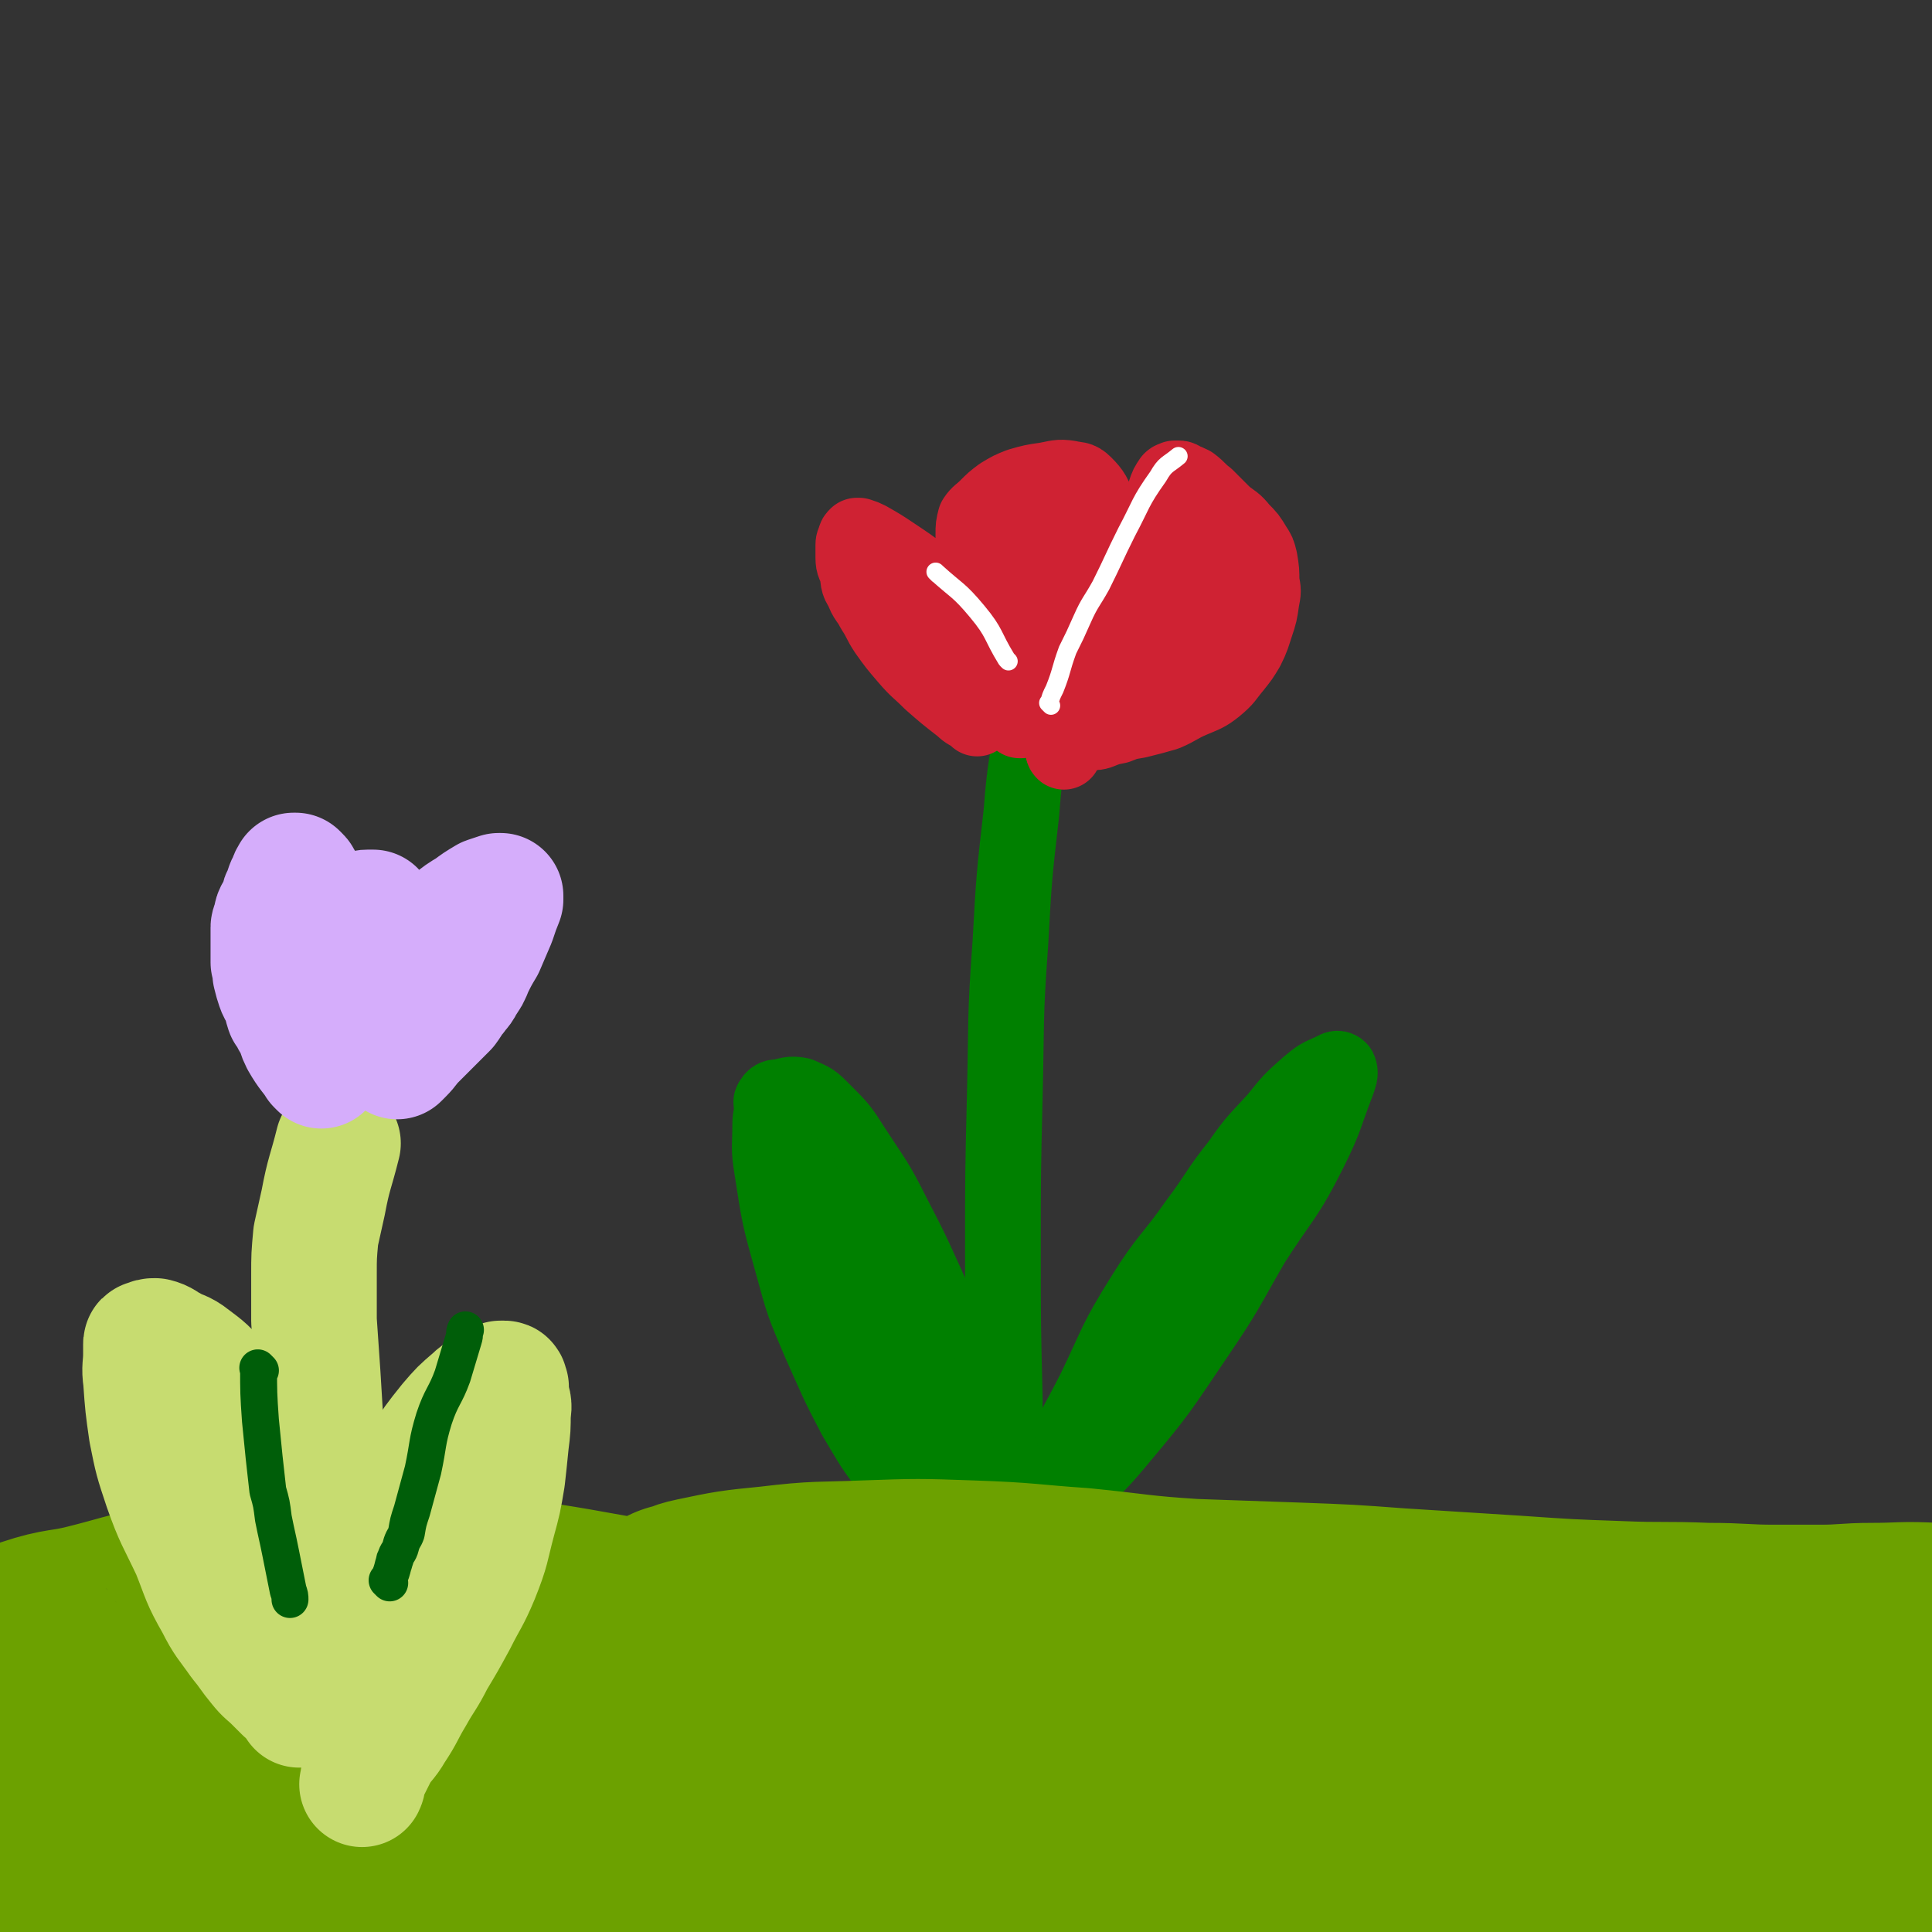
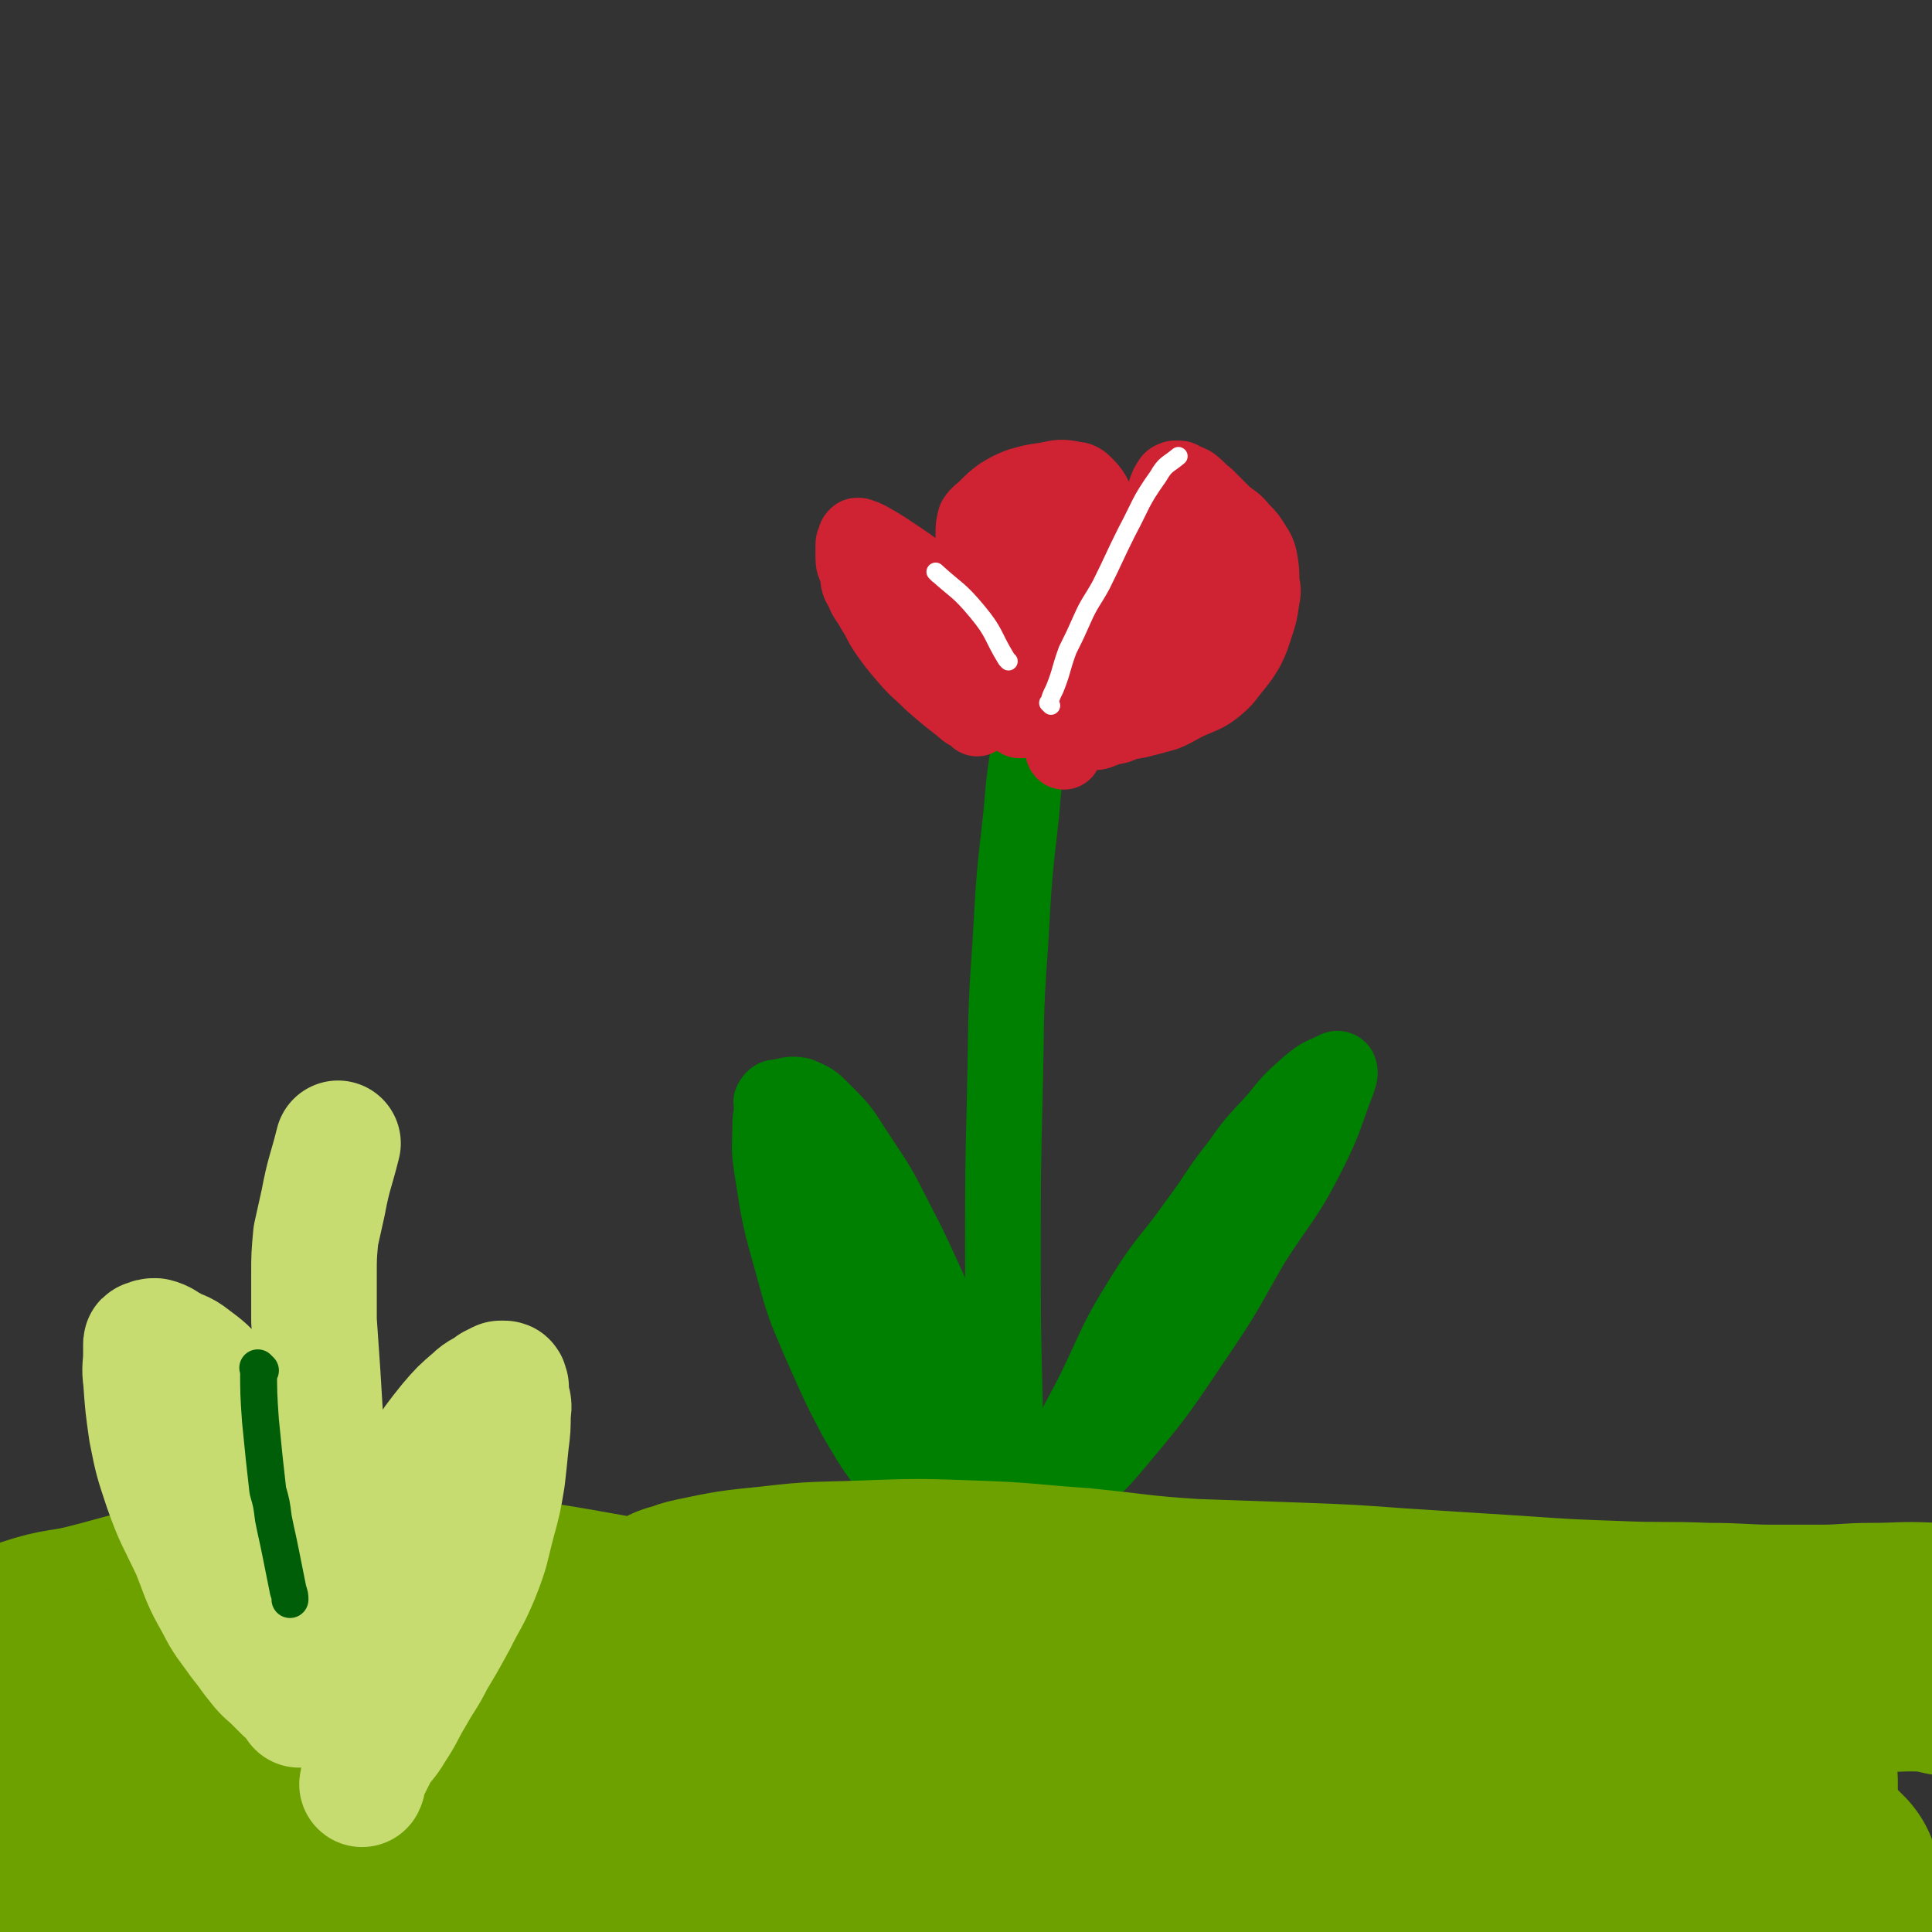
<svg xmlns="http://www.w3.org/2000/svg" viewBox="0 0 1046 1046" version="1.1">
  <rect x="0" y="0" width="1046" height="1046" fill="#333333" stroke="none" />
  <g fill="none" stroke="#008000" stroke-width="41" stroke-linecap="round" stroke-linejoin="round">
    <path d="M548,824c-1,-1 -1,-1 -1,-1 -1,-1 0,0 0,0 0,0 0,0 0,0 0,0 0,0 0,0 -1,-1 0,0 0,0 0,0 0,0 0,0 -1,-9 -2,-9 -2,-19 -1,-23 -1,-23 -1,-47 -1,-40 -1,-40 -1,-80 0,-42 0,-42 1,-84 1,-41 0,-41 3,-82 2,-36 2,-36 6,-71 2,-26 3,-26 7,-51 1,-8 1,-8 2,-17 " />
    <path d="M565,834c-1,-1 -1,-1 -1,-1 -1,-1 0,0 0,0 0,0 0,0 0,0 4,-18 2,-19 8,-36 8,-23 10,-23 21,-45 12,-25 11,-26 26,-50 13,-21 15,-20 29,-40 12,-16 11,-17 23,-32 9,-13 10,-13 20,-24 8,-10 8,-10 17,-18 6,-5 6,-5 13,-8 2,-1 3,-2 4,-1 1,2 0,4 -1,7 -7,18 -6,19 -15,37 -13,26 -15,25 -31,50 -15,26 -14,26 -31,51 -19,28 -19,29 -40,54 -18,22 -20,20 -38,40 -12,14 -12,14 -23,28 -8,9 -8,9 -14,19 -3,4 -3,4 -5,8 0,0 0,1 0,1 " />
    <path d="M555,820c-1,-1 -1,-1 -1,-1 -1,-1 0,0 0,0 0,0 0,0 0,0 0,0 0,0 0,0 -1,-1 0,0 0,0 0,0 0,0 0,0 -3,-8 -3,-9 -6,-17 -9,-21 -9,-21 -18,-41 -12,-28 -12,-28 -24,-56 -11,-24 -11,-25 -23,-48 -9,-18 -10,-18 -21,-35 -7,-11 -7,-11 -17,-21 -5,-5 -5,-5 -12,-8 -5,-1 -6,0 -11,1 -2,0 -3,0 -4,2 -1,1 0,1 0,2 0,6 -1,6 -1,11 0,12 -1,12 1,24 4,26 4,26 11,51 6,22 6,22 15,43 9,20 9,21 19,40 9,15 9,16 20,30 8,9 9,9 18,17 7,6 7,5 15,10 4,4 4,4 9,7 3,2 3,3 6,5 " />
    <path d="M470,648c-1,-1 -1,-1 -1,-1 -1,-1 0,0 0,0 0,0 0,0 0,0 0,0 0,0 0,0 -1,-1 0,0 0,0 0,0 0,0 0,0 0,0 0,0 0,0 -1,-1 0,0 0,0 0,0 0,0 0,0 0,0 0,-1 0,0 -1,8 -2,10 -1,20 2,12 3,12 7,24 5,14 6,13 12,27 7,14 6,14 13,29 7,14 7,14 14,28 6,12 5,12 11,24 4,7 5,7 9,14 3,4 3,4 6,9 2,3 2,3 4,6 1,3 1,3 2,6 1,0 0,0 0,0 0,0 0,1 0,1 0,0 1,0 1,0 0,0 0,0 0,0 0,0 0,0 0,0 -1,-1 -1,-1 -1,-1 -2,-4 -2,-4 -4,-7 -7,-10 -7,-10 -13,-21 -10,-15 -9,-16 -20,-31 -9,-15 -11,-15 -20,-30 -9,-13 -8,-14 -16,-28 -6,-12 -6,-13 -13,-26 -5,-9 -5,-9 -10,-19 -4,-8 -4,-8 -8,-16 -2,-5 -2,-5 -5,-11 -2,-4 -2,-4 -4,-8 -1,-1 -1,-1 -1,-3 0,0 0,0 0,0 0,0 0,0 0,0 0,0 0,0 0,0 -1,-1 0,0 0,0 0,1 0,1 0,2 2,5 3,5 5,10 7,18 6,18 13,35 8,20 8,20 17,39 9,20 9,20 18,40 8,16 8,16 17,31 7,12 7,12 16,22 6,6 7,6 14,12 4,3 4,3 8,7 " />
  </g>
  <g fill="none" stroke="#CF2233" stroke-width="41" stroke-linecap="round" stroke-linejoin="round">
    <path d="M529,389c-1,-1 -1,-1 -1,-1 -1,-1 0,0 0,0 0,0 0,0 0,0 0,0 0,0 0,0 -1,-1 0,0 0,0 0,0 0,0 0,0 0,0 0,0 0,0 -1,-1 0,0 0,0 0,0 0,0 0,0 0,0 0,0 0,0 -1,-1 0,0 0,0 0,0 0,0 0,0 0,0 0,0 0,0 -1,-1 0,0 0,0 0,0 0,0 0,0 0,0 0,0 0,0 -1,-1 0,0 0,0 0,0 0,0 0,0 0,0 0,0 0,0 -1,-1 0,0 0,0 0,0 0,0 0,0 0,0 0,0 0,0 -1,-1 0,0 0,0 0,0 0,0 0,0 -4,-3 -4,-2 -7,-5 -9,-7 -9,-7 -17,-14 -7,-7 -7,-6 -13,-13 -6,-7 -6,-7 -11,-14 -4,-6 -3,-6 -7,-12 -3,-6 -4,-5 -6,-11 -3,-4 -2,-5 -3,-10 -1,-3 -2,-3 -2,-7 0,-4 0,-4 0,-7 0,-1 0,-1 1,-3 0,-1 0,-1 1,-2 0,0 0,0 1,0 3,1 3,1 5,2 7,4 7,4 13,8 9,6 9,6 17,12 8,6 8,6 15,12 5,5 5,5 10,11 4,4 4,4 7,8 2,3 3,3 5,6 1,2 1,2 1,4 1,1 1,1 1,2 0,0 0,0 0,0 0,0 0,0 0,0 0,0 0,0 0,0 -1,-1 0,0 0,0 0,0 0,0 0,0 0,-1 0,-1 0,-3 0,-2 0,-2 -1,-4 0,-4 0,-4 -1,-8 -1,-4 -1,-4 -2,-9 -2,-5 -3,-5 -4,-11 -2,-6 -3,-6 -4,-13 0,-5 0,-5 0,-11 0,-4 0,-4 0,-7 0,-4 0,-4 1,-8 2,-3 3,-3 6,-6 4,-4 4,-4 8,-7 5,-3 5,-3 10,-5 7,-2 7,-2 14,-3 6,-1 7,-2 13,-1 4,1 5,0 8,3 5,5 5,6 8,13 3,7 2,8 3,16 0,17 0,17 -2,34 -1,16 -1,16 -5,33 -2,11 -2,11 -5,23 -2,7 -3,7 -5,14 -2,5 -2,5 -4,9 0,1 0,1 -1,3 0,0 0,0 0,0 0,0 0,0 0,0 0,0 0,0 0,0 -1,-1 0,-1 0,-1 1,-3 1,-3 2,-5 2,-4 3,-4 5,-8 6,-13 6,-13 11,-26 8,-18 9,-18 16,-36 6,-14 6,-14 10,-28 4,-11 4,-11 7,-22 2,-7 2,-8 4,-15 1,-3 1,-3 3,-6 1,-1 1,0 2,-1 0,0 0,0 0,0 1,0 1,0 2,0 1,0 1,0 2,1 3,1 3,1 5,2 4,3 4,4 8,7 5,5 5,5 10,10 5,4 5,3 9,8 4,4 4,4 7,9 2,3 2,3 3,7 1,6 1,6 1,12 1,5 1,5 0,10 -1,7 -1,7 -3,13 -2,6 -2,7 -5,13 -3,5 -3,5 -7,10 -5,6 -4,6 -10,11 -5,4 -6,4 -13,7 -7,3 -7,4 -14,7 -7,2 -7,2 -15,4 -6,1 -6,1 -11,3 -5,1 -5,1 -10,3 -3,1 -3,0 -7,1 -1,0 -1,1 -3,1 0,0 0,0 -1,0 0,0 0,0 -1,0 0,0 0,0 0,0 2,-1 2,-1 4,-3 " />
    <path d="M557,314c-1,-1 -1,-1 -1,-1 -1,-1 0,0 0,0 0,0 0,0 0,0 0,0 0,0 0,0 -1,-1 0,0 0,0 0,0 0,0 0,0 0,0 0,0 0,0 -1,-1 0,0 0,0 0,0 0,0 0,0 0,0 0,-1 0,0 -2,9 -2,10 -3,21 -1,7 -1,7 -1,15 0,7 0,7 0,14 0,5 -1,5 -1,11 0,4 1,4 1,8 0,2 0,2 0,3 0,1 0,1 0,3 0,0 0,0 0,1 0,0 0,0 0,1 0,0 0,0 0,0 1,0 1,0 1,0 2,-1 2,-1 4,-3 2,-2 2,-2 5,-5 1,-2 2,-1 2,-3 2,-3 2,-3 2,-7 1,-3 1,-3 1,-7 0,-2 0,-2 0,-5 0,-5 0,-5 0,-10 0,-5 0,-5 -1,-11 -1,-4 -1,-4 -3,-9 -1,-5 -1,-5 -3,-9 -1,-4 -1,-4 -2,-7 0,-3 0,-3 -1,-5 0,-2 0,-2 0,-4 0,0 0,0 0,-1 0,0 0,0 0,-1 0,0 0,0 0,0 0,0 0,0 0,0 " />
    <path d="M544,339c-1,-1 -1,-1 -1,-1 -1,-1 0,0 0,0 0,0 0,0 0,0 0,0 0,0 0,0 -1,-1 0,0 0,0 0,0 0,0 0,0 0,0 -1,0 0,0 0,-6 0,-6 1,-12 1,-4 1,-4 2,-7 1,-3 1,-3 2,-6 1,-3 1,-3 2,-6 1,-2 1,-2 2,-4 1,-2 1,-2 2,-3 0,-1 0,-1 1,-1 1,-1 1,-1 2,-2 1,0 1,0 2,0 0,0 0,-1 1,-1 1,-1 1,0 2,-1 1,0 1,0 2,0 0,0 0,0 0,0 1,0 1,0 1,0 1,0 1,1 2,1 0,0 1,0 1,0 1,1 1,1 2,1 3,1 3,0 5,1 1,0 1,1 3,1 " />
    <path d="M592,380c-1,-1 -1,-1 -1,-1 -1,-1 0,0 0,0 0,0 0,0 0,0 0,0 0,0 0,0 -1,-1 0,0 0,0 0,0 0,0 0,0 9,-6 9,-6 17,-12 5,-4 5,-4 10,-8 4,-3 4,-3 8,-6 4,-3 4,-3 7,-6 3,-3 3,-2 6,-5 3,-2 3,-2 5,-5 1,-1 1,-1 2,-2 1,-1 1,-1 2,-3 0,-1 0,-1 1,-2 1,-1 1,-1 1,-2 1,-1 1,-1 1,-2 0,0 0,0 0,-1 0,0 0,0 0,-1 0,-1 0,-1 0,-1 0,-1 0,-1 0,-1 0,-1 0,-1 0,-1 0,-1 0,-1 0,-1 0,-1 0,-1 0,-2 0,0 0,0 0,0 0,0 0,0 0,-1 0,0 0,0 0,-1 0,0 0,0 0,-1 0,0 0,0 0,0 0,0 0,0 0,0 0,0 0,-1 -1,-1 0,0 0,0 -1,-1 0,0 0,0 0,-1 0,0 -1,0 -1,-1 0,-1 0,-1 0,-1 0,-1 0,-2 1,-2 4,-3 4,-3 8,-5 " />
  </g>
  <g fill="none" stroke="#6CA100" stroke-width="41" stroke-linecap="round" stroke-linejoin="round">
    <path d="M27,944c-1,-1 -1,-1 -1,-1 -1,-1 0,0 0,0 0,0 0,0 0,0 0,0 0,0 0,0 -1,-1 0,0 0,0 0,0 0,0 0,0 0,0 0,0 0,0 -1,-1 0,0 0,0 0,0 0,0 0,0 0,0 0,0 0,0 -1,-1 0,0 0,0 0,0 0,0 0,0 3,-1 3,-1 6,-2 26,-4 26,-5 52,-8 17,-2 17,-1 34,-1 25,-1 25,-1 49,-2 14,-1 14,-2 27,-3 8,-1 8,-1 15,-2 5,-1 5,-1 9,-1 2,0 2,0 4,0 1,0 1,1 2,1 0,0 1,0 1,0 1,0 1,0 1,0 3,0 3,0 5,0 5,0 5,0 9,0 7,0 7,0 14,-1 6,0 6,-1 12,-1 5,0 5,0 10,0 7,1 7,0 14,2 12,4 12,4 24,8 13,5 12,6 25,11 10,4 10,4 20,8 7,2 7,2 15,3 6,1 6,1 11,1 4,0 4,-1 7,-1 2,-1 2,-1 4,-1 1,-1 1,-1 2,-1 0,0 0,0 0,0 1,0 2,0 3,0 5,0 5,0 9,0 8,0 8,0 16,0 9,0 10,1 19,0 9,-1 9,-1 18,-3 11,-2 11,-2 21,-5 11,-2 11,-2 22,-4 10,-1 10,-1 20,-3 10,-1 10,-1 20,-2 10,-1 10,-1 20,-2 9,-1 9,-1 19,-2 9,-1 9,0 18,-2 7,0 7,-1 15,-1 9,-2 9,-1 18,-2 9,-1 9,-1 17,-2 11,-1 11,-1 21,-2 11,-1 11,-2 22,-2 15,-1 15,-1 29,-1 15,0 15,-1 30,-1 11,0 11,0 23,0 11,0 11,0 23,0 6,0 6,0 13,0 7,0 7,-1 14,-1 6,0 6,0 12,0 7,0 7,-1 13,-1 5,0 5,0 9,0 5,0 5,-1 9,-2 3,0 3,0 7,-1 3,0 3,0 5,0 2,0 2,0 4,0 0,0 0,-1 0,-1 0,0 0,0 0,0 0,0 -1,0 -1,0 -4,0 -4,0 -7,0 -19,0 -19,0 -37,0 -25,1 -25,1 -51,2 -24,1 -24,1 -49,1 -26,0 -26,0 -51,0 -27,0 -27,0 -53,0 -27,0 -27,-1 -55,-2 -25,-1 -25,-1 -50,-3 -22,-1 -22,-1 -45,-3 -19,-1 -19,-1 -38,-3 -19,-2 -19,-2 -37,-5 -19,-2 -19,-2 -38,-5 -21,-3 -21,-4 -41,-6 -19,-3 -19,-3 -39,-5 -20,-1 -20,-2 -41,-1 -17,0 -17,1 -34,2 -22,2 -22,2 -43,4 -20,3 -20,4 -39,6 -15,3 -15,3 -30,4 -11,1 -11,1 -23,1 -6,0 -6,-1 -13,-2 -5,-1 -5,-1 -11,-3 -3,-1 -3,-1 -6,-3 -1,-1 -1,0 -3,-1 0,0 0,0 0,0 0,0 0,0 1,0 4,1 4,1 9,2 12,3 12,4 25,6 27,6 27,6 54,10 41,6 41,5 82,11 76,10 76,12 152,21 51,6 51,5 102,9 47,3 47,3 94,5 36,2 36,3 73,3 33,0 33,-1 66,-3 17,-1 18,-1 35,-3 15,-2 15,-2 29,-5 17,-2 17,-3 33,-6 14,-1 14,-2 27,-3 11,0 11,0 22,1 8,0 8,1 16,2 6,1 6,1 11,3 3,0 3,1 6,2 2,0 2,-1 4,0 1,0 0,1 1,1 1,1 1,0 1,0 0,0 0,0 0,0 0,0 0,0 0,0 -1,-1 0,0 0,0 0,0 -1,0 -1,0 0,0 0,0 0,0 -3,0 -4,-1 -7,-1 -24,-1 -24,0 -47,-2 -33,-2 -33,-3 -65,-6 -33,-3 -33,-3 -66,-6 -37,-3 -37,-3 -73,-5 -37,-3 -37,-4 -75,-6 -35,-1 -35,-1 -71,-2 -32,0 -32,1 -64,1 -33,1 -33,0 -67,1 -30,1 -30,1 -60,3 -26,2 -26,2 -53,4 -23,2 -23,1 -46,2 -20,1 -20,2 -40,2 -17,1 -17,1 -34,1 -12,0 -12,0 -24,0 -9,0 -9,-1 -18,0 -6,0 -6,1 -12,2 -2,0 -2,0 -3,1 -1,1 0,1 -1,2 0,1 -1,0 -1,1 0,0 0,0 0,0 1,1 1,1 3,2 9,2 9,2 18,3 24,3 24,4 48,5 63,4 63,1 125,5 52,2 52,2 103,7 50,4 50,3 100,11 61,8 60,10 121,21 51,9 51,7 101,19 43,9 42,12 84,23 31,8 31,10 62,15 22,3 23,1 45,2 14,1 14,0 28,0 10,0 10,0 19,0 1,0 1,0 2,0 " />
  </g>
  <g fill="none" stroke="#6CA100" stroke-width="135" stroke-linecap="round" stroke-linejoin="round">
    <path d="M35,1006c-1,-1 -1,-1 -1,-1 -1,-1 0,0 0,0 0,0 0,0 0,0 0,0 0,0 0,0 -1,-1 0,0 0,0 0,0 0,0 0,0 0,0 0,0 0,0 -1,-1 0,0 0,0 0,0 0,0 0,0 51,-3 51,-4 101,-6 30,-1 30,0 59,0 42,0 42,0 83,0 47,0 47,-1 95,-1 46,0 46,0 92,-1 46,-1 46,-1 92,-2 41,-1 41,-1 82,-2 36,0 36,0 72,0 30,-1 30,-1 60,-1 26,0 26,0 51,0 17,1 17,1 34,2 12,1 12,1 23,3 7,1 7,2 15,3 3,0 3,0 5,1 2,0 2,0 3,1 0,0 0,0 0,0 0,0 0,0 0,0 -1,-1 0,0 0,0 0,0 0,0 0,0 0,0 0,0 0,0 -1,-1 0,0 0,0 0,0 0,0 0,0 -2,0 -2,0 -4,0 -18,0 -18,0 -35,0 -36,0 -36,1 -72,0 -43,-1 -43,0 -87,-3 -49,-2 -49,-3 -98,-7 -47,-4 -47,-5 -94,-9 -76,-7 -76,-7 -152,-12 -51,-3 -51,-3 -102,-4 -33,-1 -33,0 -66,-1 -20,0 -20,0 -41,-1 -22,-2 -22,-1 -44,-5 -14,-2 -14,-2 -28,-7 -10,-3 -9,-4 -19,-9 -11,-5 -12,-4 -23,-11 -8,-4 -8,-5 -15,-11 -3,-3 -3,-3 -6,-7 -1,-1 -1,-1 -2,-3 -1,-1 -1,-1 -2,-2 -1,-1 0,-1 -1,-2 -1,-1 -1,-1 -1,-2 0,-1 1,-1 2,-1 5,-3 5,-4 11,-6 15,-5 15,-3 31,-7 20,-5 20,-6 41,-10 20,-4 20,-4 41,-6 20,-2 20,-1 40,-2 21,-1 21,-2 41,-1 19,1 19,1 37,3 40,5 40,5 79,12 25,4 25,5 49,11 21,5 21,5 41,10 17,5 17,5 35,9 16,4 16,3 33,6 15,3 15,3 31,4 15,2 15,1 30,2 8,0 8,0 16,0 13,0 13,-1 26,-1 18,0 18,0 35,1 21,2 21,1 42,4 20,2 20,3 38,7 22,5 22,5 43,9 17,4 17,4 34,7 17,2 17,2 33,4 14,2 14,2 28,3 10,1 10,0 20,0 8,0 8,0 15,-1 4,0 4,-1 8,-1 3,0 3,0 5,0 4,0 4,0 7,0 4,0 4,0 8,0 4,0 4,0 8,0 3,0 3,0 7,0 3,0 3,0 7,0 2,0 2,0 5,0 2,0 2,0 5,0 2,0 2,0 5,0 2,0 2,0 3,0 2,0 2,0 4,0 0,0 0,0 1,0 1,0 1,0 2,0 1,0 1,0 1,0 1,0 1,0 1,0 1,0 1,1 1,1 0,0 1,0 1,1 0,0 0,0 0,1 0,1 0,1 0,2 0,2 0,2 0,4 -1,3 0,3 -2,6 -3,5 -4,5 -9,10 -8,7 -8,7 -17,13 -8,6 -9,6 -17,12 -8,6 -8,6 -16,13 -7,6 -7,6 -14,13 -5,5 -5,5 -10,11 -3,5 -4,4 -6,9 -1,4 -1,5 0,8 0,1 1,2 2,2 3,1 3,0 6,0 8,-1 9,0 16,-2 11,-3 11,-4 21,-9 11,-5 11,-5 22,-10 9,-5 9,-5 18,-9 6,-4 6,-4 13,-7 2,-2 2,-1 5,-3 2,-1 2,-1 4,-2 1,-1 1,-1 3,-2 1,0 0,-1 1,-1 1,-1 1,0 1,0 1,0 1,-1 1,-1 1,-1 1,-1 1,-1 0,0 0,0 0,0 0,0 0,0 0,0 0,0 0,0 0,0 -1,-1 0,-1 0,-1 -1,-1 -1,-1 -3,-3 -3,-2 -3,-2 -7,-5 -5,-3 -5,-3 -10,-7 -7,-5 -7,-6 -14,-10 -8,-6 -9,-5 -17,-10 -14,-9 -13,-10 -28,-17 -12,-6 -12,-5 -25,-10 -9,-3 -9,-3 -19,-6 -8,-3 -8,-3 -17,-4 -8,-2 -8,-3 -15,-3 -5,-1 -5,0 -10,0 -5,0 -5,0 -9,0 -8,0 -8,0 -16,0 -8,0 -8,0 -17,0 -8,0 -8,0 -15,0 -7,0 -7,0 -14,0 -6,0 -7,0 -13,0 -4,0 -4,0 -9,-1 -5,0 -5,-1 -9,-2 -8,-1 -8,-1 -15,-3 -8,-2 -8,-2 -16,-5 -8,-3 -8,-3 -17,-6 -9,-2 -9,-2 -18,-4 -9,-3 -9,-4 -18,-6 -11,-3 -11,-3 -23,-5 -14,-2 -14,-2 -27,-3 -15,-2 -15,-2 -30,-4 -14,-3 -14,-3 -29,-5 -15,-3 -15,-3 -30,-4 -15,-2 -15,-1 -30,-2 -14,-1 -14,-1 -28,-2 -13,-1 -13,-1 -26,-2 -10,-1 -10,-1 -20,-2 -6,0 -6,0 -12,-1 -4,-1 -4,-1 -7,-3 -1,0 -1,-1 -2,-2 0,0 0,0 0,-1 1,0 1,0 2,-1 5,-1 5,-2 10,-3 19,-4 19,-4 39,-6 25,-3 25,-2 50,-3 28,-1 28,-1 56,0 30,1 30,2 59,4 30,3 30,4 61,6 28,1 28,1 57,2 27,1 27,1 54,3 32,2 32,2 63,4 29,2 29,2 57,3 24,1 24,0 48,1 19,0 19,1 37,1 12,0 12,0 24,0 15,0 15,-1 29,-1 16,0 16,-1 33,0 4,0 4,1 9,2 " />
-     <path d="M933,912c-1,-1 -1,-1 -1,-1 -1,-1 0,0 0,0 0,0 0,0 0,0 0,0 0,0 0,0 -1,-1 0,0 0,0 0,0 0,0 0,0 0,0 -1,-1 0,0 4,2 5,2 11,5 5,4 5,4 9,8 6,6 6,6 11,12 4,5 4,5 7,10 4,6 4,6 7,12 3,6 4,6 6,12 2,5 2,5 2,10 1,5 0,5 0,9 0,6 -1,6 0,11 1,6 1,6 3,12 1,5 2,4 3,9 1,3 1,3 2,7 1,2 0,2 1,5 0,1 0,1 1,2 0,1 0,1 1,1 0,0 0,0 1,0 1,-1 1,-1 2,-3 3,-4 3,-4 6,-8 5,-8 5,-8 10,-17 7,-15 7,-15 14,-30 6,-12 6,-12 11,-25 4,-10 4,-9 7,-19 2,-5 0,-5 2,-10 1,-4 1,-4 3,-8 2,-2 3,-2 5,-4 " />
  </g>
  <g fill="none" stroke="#FFFFFF" stroke-width="10" stroke-linecap="round" stroke-linejoin="round">
    <path d="M569,382c-1,-1 -1,-1 -1,-1 -1,-1 0,0 0,0 0,0 0,0 0,0 0,0 0,0 0,0 -1,-1 0,0 0,0 0,0 0,0 0,0 1,-4 1,-4 3,-8 4,-10 3,-10 7,-21 4,-8 4,-8 8,-17 4,-9 5,-9 10,-18 7,-14 7,-15 14,-29 8,-15 7,-16 17,-30 4,-7 5,-6 11,-11 " />
    <path d="M508,311c-1,-1 -1,-1 -1,-1 -1,-1 0,0 0,0 0,0 0,0 0,0 0,0 0,0 0,0 -1,-1 0,0 0,0 0,0 0,0 0,0 0,0 0,0 0,0 -1,-1 0,0 0,0 0,0 0,0 0,0 0,0 0,0 0,0 -1,-1 0,0 0,0 11,10 12,9 22,21 10,12 8,13 16,26 1,1 1,1 1,1 " />
  </g>
  <g fill="none" stroke="#C7DC70" stroke-width="68" stroke-linecap="round" stroke-linejoin="round">
    <path d="M164,841c-1,-1 -1,-1 -1,-1 -1,-1 0,0 0,0 0,0 0,0 0,0 0,0 0,0 0,0 -1,-1 0,0 0,0 0,0 0,0 0,0 -4,-14 -2,-15 -7,-29 -4,-11 -5,-11 -10,-22 -6,-11 -6,-12 -13,-22 -7,-9 -8,-9 -16,-18 -6,-7 -6,-7 -14,-13 -5,-4 -6,-3 -11,-6 -4,-2 -4,-3 -8,-4 -2,0 -2,0 -4,1 -1,0 -1,0 -1,1 0,2 0,2 0,5 0,7 -1,7 0,14 1,14 1,14 3,28 3,15 3,15 8,30 6,17 7,17 15,34 6,15 5,15 13,29 5,10 6,10 13,20 5,6 5,7 10,13 4,5 4,4 9,9 2,2 2,2 5,5 1,1 2,1 3,2 1,1 1,1 1,1 0,1 0,1 0,1 0,0 1,0 1,0 1,0 1,0 1,1 1,1 1,1 1,2 0,1 0,1 0,1 0,0 0,0 1,0 0,0 1,0 1,0 0,0 0,0 1,0 0,0 0,0 0,0 1,0 1,0 1,-1 1,-1 1,-1 2,-2 0,-2 0,-2 1,-3 0,-2 1,-2 2,-3 1,-2 1,-2 2,-4 1,-1 0,-2 1,-3 1,-2 1,-2 1,-4 1,-1 1,-1 1,-3 0,-2 0,-2 1,-4 1,-2 2,-1 2,-4 1,-3 0,-3 1,-7 1,-4 2,-4 3,-9 3,-7 3,-7 6,-15 5,-9 5,-9 10,-18 7,-13 8,-13 15,-25 8,-13 7,-13 15,-26 7,-11 7,-11 15,-21 6,-7 6,-7 13,-13 4,-4 5,-3 10,-7 2,-1 2,-1 4,-2 1,0 1,0 2,0 1,0 0,1 1,2 0,2 0,2 0,4 1,5 2,5 1,10 0,8 0,8 -1,16 -1,10 -1,10 -2,19 -2,12 -2,12 -5,23 -4,15 -3,15 -9,30 -5,12 -6,12 -12,24 -6,11 -6,11 -12,21 -5,10 -6,10 -11,19 -6,10 -5,10 -11,19 -4,7 -5,6 -9,13 -3,6 -3,6 -6,12 -1,3 0,3 -1,5 " />
    <path d="M187,917c-1,-1 -1,-1 -1,-1 -1,-1 0,0 0,0 0,0 0,0 0,0 0,0 0,0 0,0 -1,-1 0,0 0,0 0,0 0,0 0,0 0,-8 0,-8 -1,-16 -1,-12 -1,-12 -2,-24 -1,-13 -1,-13 -3,-26 -1,-17 -1,-17 -3,-35 -1,-19 -1,-19 -3,-38 -1,-16 -1,-16 -2,-33 -1,-14 -1,-14 -2,-29 0,-12 0,-12 0,-25 0,-10 0,-10 1,-21 2,-9 2,-9 4,-18 3,-16 4,-16 8,-32 " />
  </g>
  <g fill="none" stroke="#D5ADFB" stroke-width="68" stroke-linecap="round" stroke-linejoin="round">
-     <path d="M174,577c-1,-1 -1,-1 -1,-1 -1,-1 0,0 0,0 0,0 0,0 0,0 0,0 0,0 0,0 -1,-1 0,0 0,0 0,0 0,0 0,0 0,0 0,0 0,0 -1,-1 0,0 0,0 0,0 0,0 0,0 0,0 0,0 0,0 -1,-1 0,0 0,0 0,0 0,0 0,0 0,0 0,0 0,0 -1,-1 0,0 0,0 -4,-6 -5,-6 -9,-13 -1,-2 -1,-2 -2,-5 -1,-3 -1,-3 -3,-6 -1,-3 -1,-3 -3,-5 -1,-3 -1,-4 -2,-7 -1,-3 -2,-3 -3,-6 -1,-3 -1,-3 -2,-7 0,-3 0,-3 -1,-6 0,-3 0,-3 0,-5 0,-3 0,-3 0,-5 0,-2 0,-2 0,-4 0,-3 0,-3 0,-5 0,-1 1,-1 1,-2 1,-2 0,-3 1,-5 1,-1 2,-1 2,-3 1,-1 1,-1 1,-3 1,-2 0,-2 1,-3 0,-1 1,-1 1,-2 1,-1 0,-2 1,-3 0,-1 0,-1 1,-2 0,-1 1,-1 1,-2 0,0 0,0 0,-1 0,-1 1,0 1,-1 0,0 0,0 0,-1 0,0 0,0 0,0 0,0 0,0 1,0 0,0 0,0 0,0 0,0 0,0 0,0 0,0 0,0 0,0 1,1 1,1 1,1 1,1 1,1 1,2 1,2 2,2 2,3 2,3 1,3 2,6 2,3 2,3 3,6 2,3 2,3 3,5 1,3 1,3 2,5 1,2 0,2 1,4 1,2 1,2 2,3 1,1 1,0 2,0 0,0 1,0 1,0 1,0 1,0 2,-1 1,-1 1,-1 2,-2 1,-1 1,-2 2,-3 1,-2 1,-1 3,-3 1,-1 1,-1 2,-2 0,0 0,0 1,-1 1,0 1,0 1,0 2,-1 1,-1 2,-1 1,-1 1,0 1,0 1,0 1,-1 1,-1 1,-1 1,-1 2,-1 1,0 1,0 1,0 0,0 0,0 0,0 0,0 1,0 1,0 1,0 1,0 1,0 1,1 1,1 1,3 0,3 0,3 0,6 0,5 0,5 0,11 0,6 -1,6 -2,12 0,6 0,6 -1,11 0,4 0,4 -1,8 0,3 0,3 0,5 0,1 0,2 0,3 0,0 1,0 2,-1 1,0 1,0 1,-1 3,-4 2,-4 5,-8 4,-5 5,-4 8,-9 4,-4 3,-5 7,-9 3,-4 3,-4 7,-8 2,-3 2,-3 5,-6 2,-2 2,-3 4,-5 3,-3 4,-3 7,-6 5,-4 5,-4 10,-7 4,-3 4,-3 9,-6 3,-1 3,-1 6,-2 0,0 1,0 1,0 0,0 0,1 0,2 -2,5 -2,5 -4,11 -3,7 -3,7 -6,14 -3,5 -3,5 -6,11 -2,5 -2,5 -5,9 -1,3 -2,3 -4,6 -3,3 -2,3 -5,7 -4,4 -4,4 -8,8 -4,4 -4,4 -9,9 -4,4 -3,4 -7,8 -1,1 -1,1 -2,2 " />
-   </g>
+     </g>
  <g fill="none" stroke="#005E09" stroke-width="20" stroke-linecap="round" stroke-linejoin="round">
    <path d="M141,742c-1,-1 -1,-1 -1,-1 -1,-1 0,0 0,0 0,0 0,0 0,0 0,0 0,0 0,0 -1,-1 0,0 0,0 0,0 0,0 0,0 0,0 -1,-1 0,0 0,12 0,14 1,28 1,10 1,10 2,20 1,9 1,9 2,18 2,7 2,7 3,15 2,10 2,9 4,19 2,10 2,10 4,20 1,3 1,3 1,5 " />
-     <path d="M211,857c-1,-1 -1,-1 -1,-1 -1,-1 0,0 0,0 0,0 0,0 0,0 2,-5 2,-5 3,-9 1,-2 0,-2 1,-3 1,-4 2,-3 3,-7 1,-4 2,-4 3,-7 1,-6 1,-6 3,-12 3,-11 3,-11 6,-22 3,-14 2,-15 6,-28 4,-12 6,-12 10,-23 3,-10 3,-10 6,-20 1,-3 0,-3 1,-5 " />
  </g>
</svg>